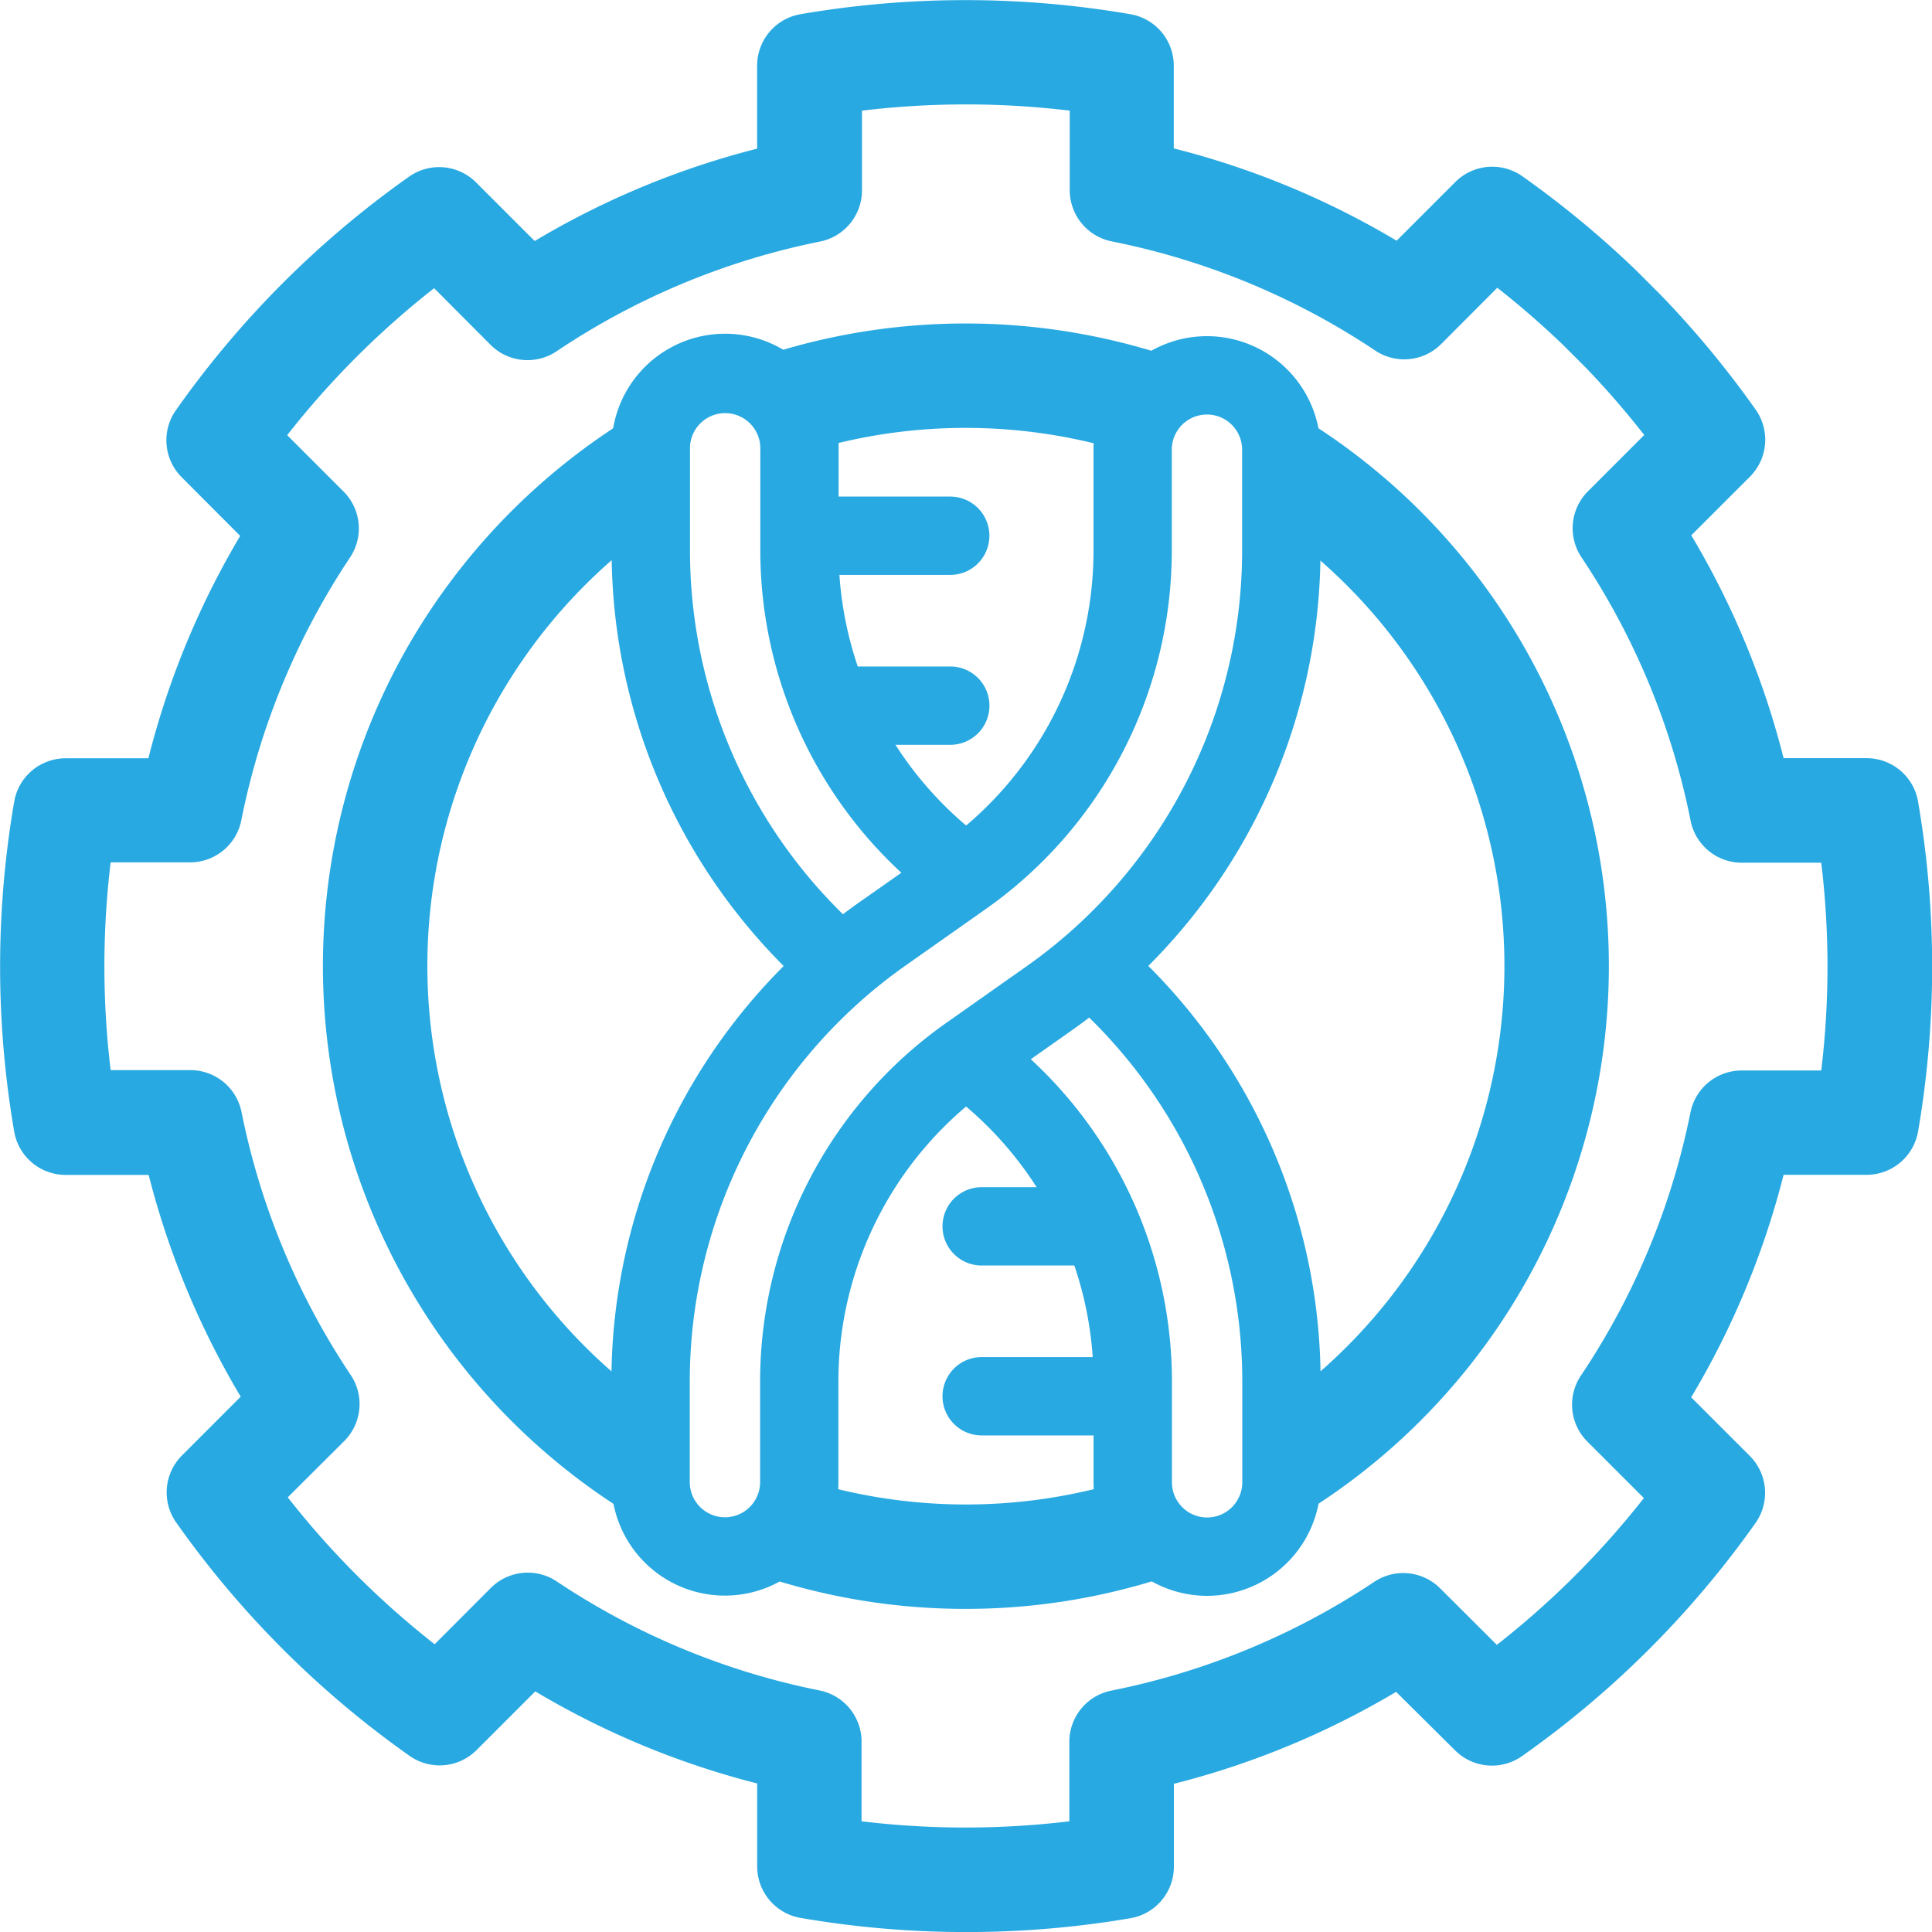
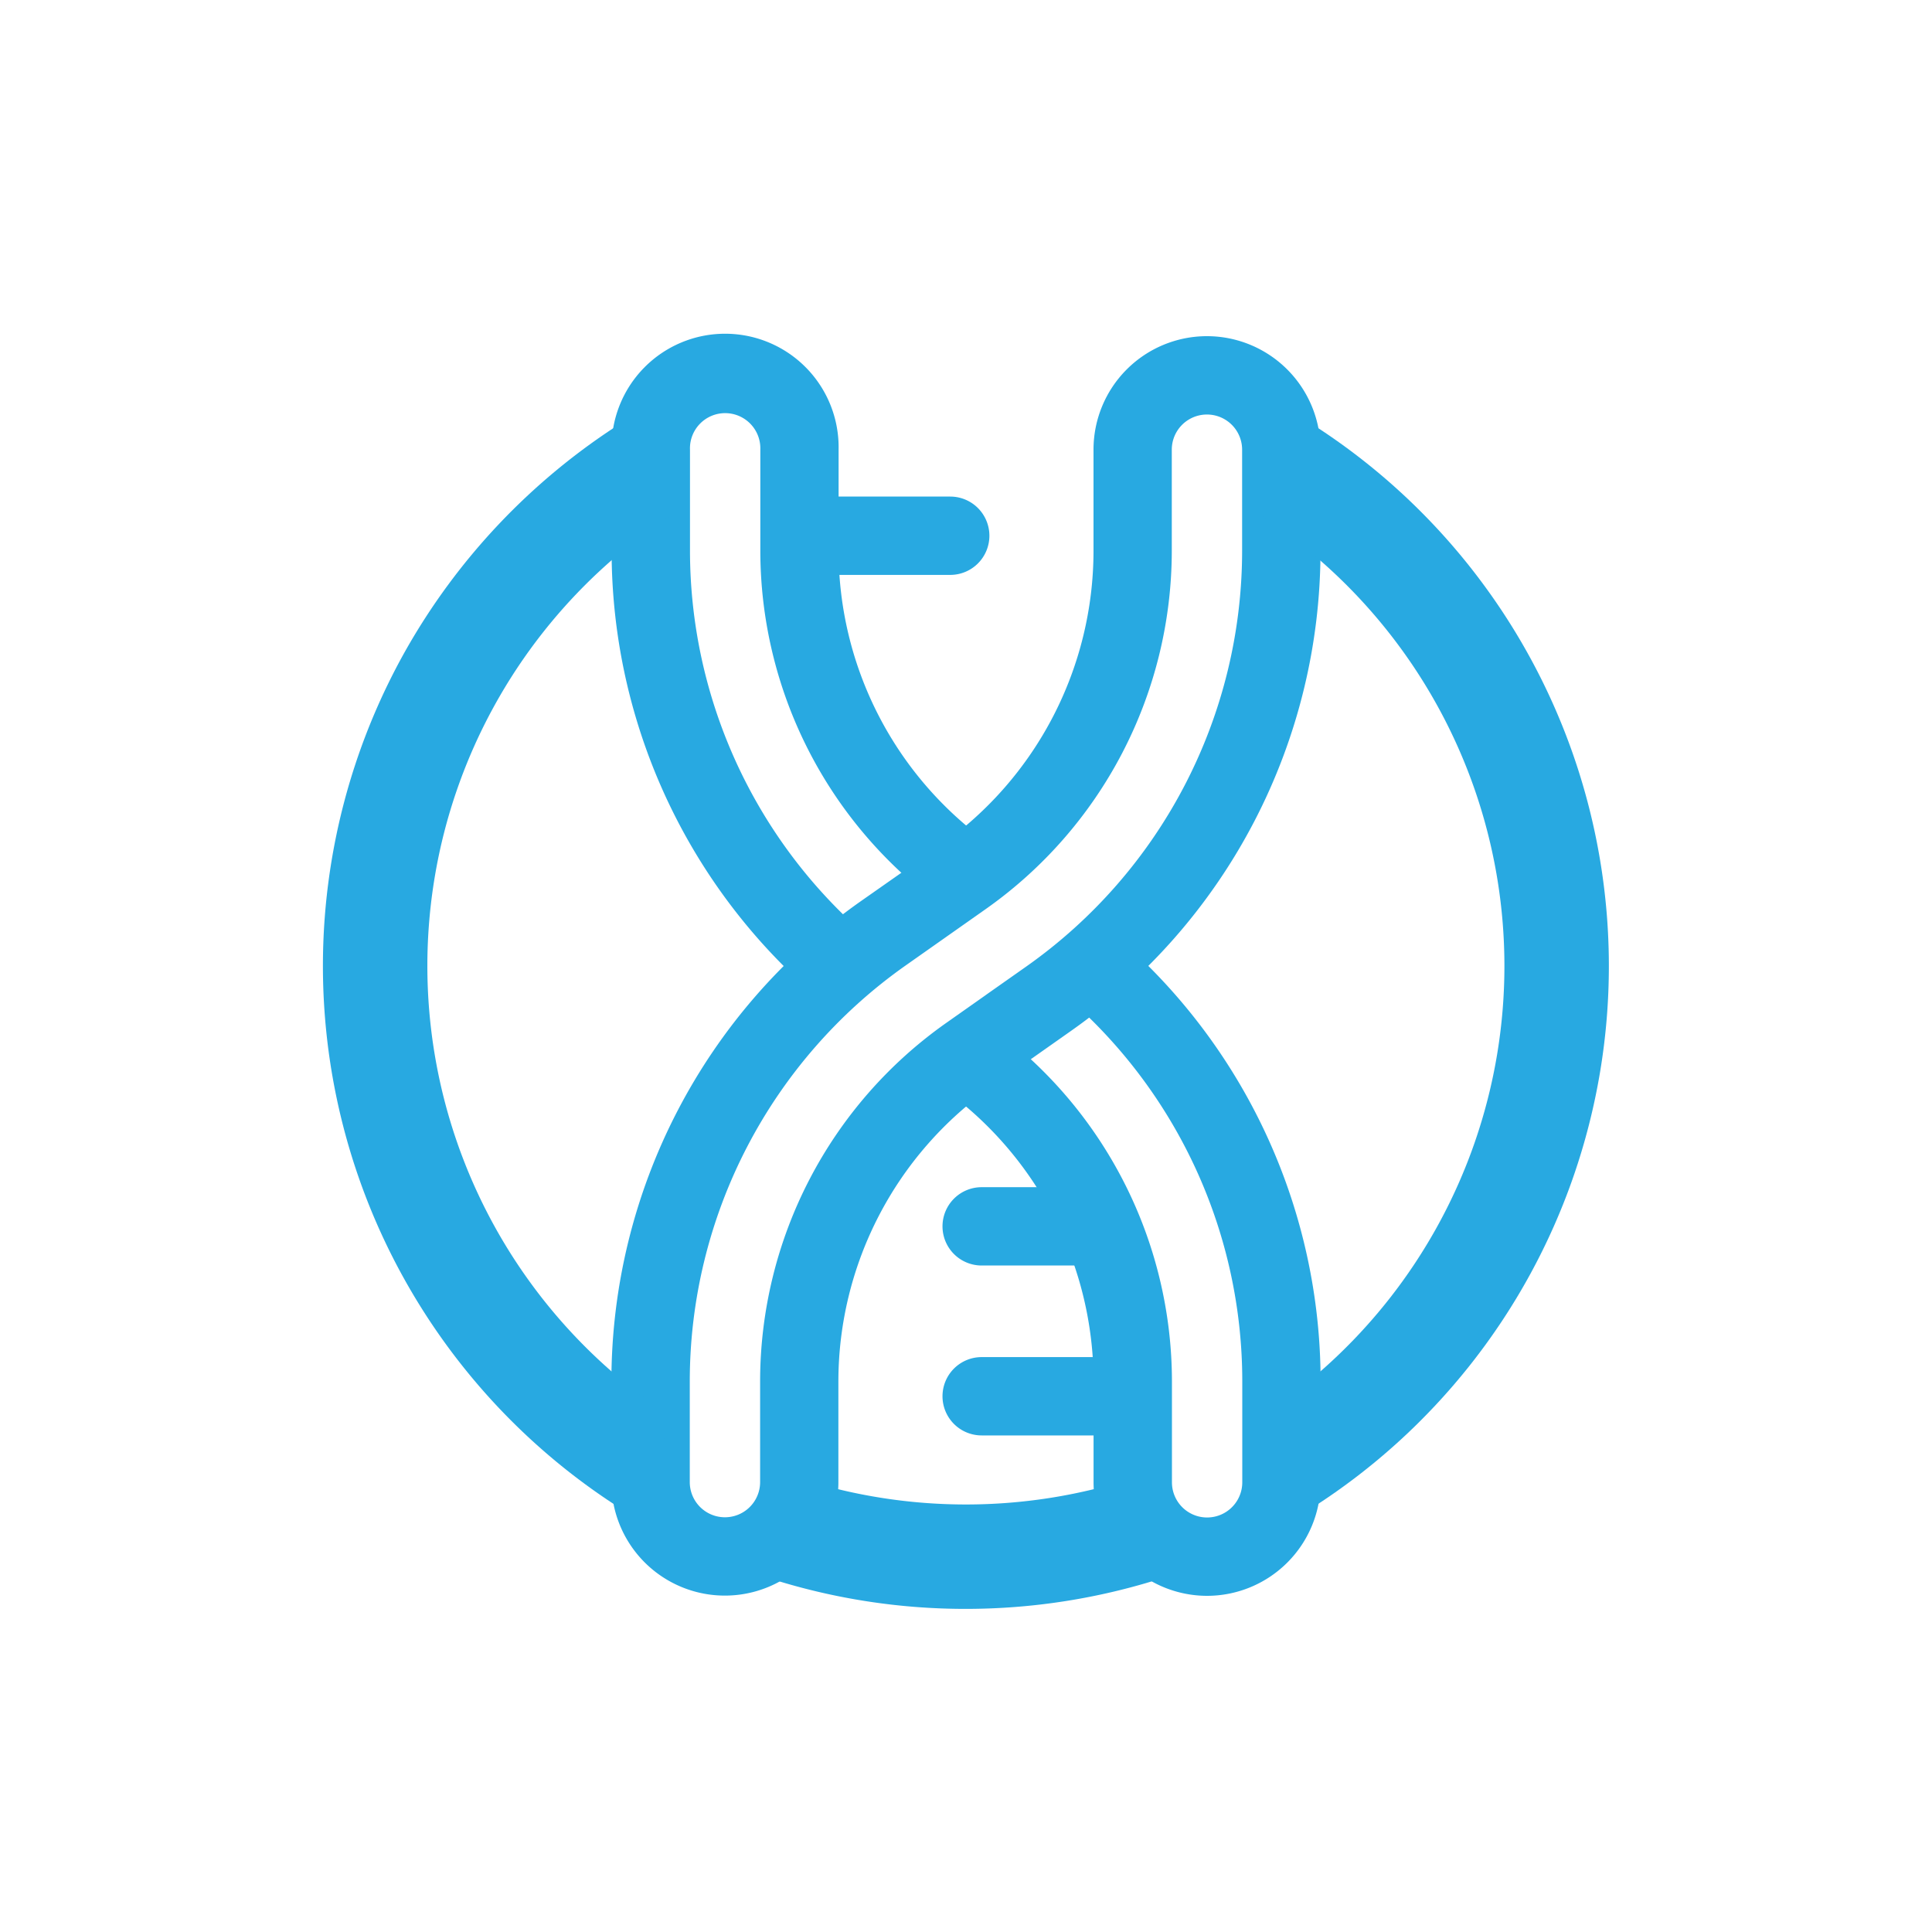
<svg xmlns="http://www.w3.org/2000/svg" width="37" height="37" viewBox="0 0 37 37">
  <g transform="translate(-68.309 -1984.999)">
-     <path d="M19.5,38a18.675,18.675,0,0,1-3.169-.271,1,1,0,0,1-.83-.985v-1.59a15.97,15.97,0,0,1-4.25-1.763l-1.124,1.124a1,1,0,0,1-1.284.11,18.532,18.532,0,0,1-4.468-4.468,1,1,0,0,1,.11-1.284L5.61,27.747A15.969,15.969,0,0,1,3.847,23.5H2.257a1,1,0,0,1-.985-.83,18.618,18.618,0,0,1,0-6.318,1,1,0,0,1,.986-.831H3.842A15.968,15.968,0,0,1,5.6,11.262L4.479,10.138a1,1,0,0,1-.11-1.283A18.537,18.537,0,0,1,8.833,4.383a1,1,0,0,1,1.284.109l1.123,1.123A15.962,15.962,0,0,1,15.5,3.846V2.256a1,1,0,0,1,.83-.985,18.624,18.624,0,0,1,6.318,0,1,1,0,0,1,.831.986V3.841a15.967,15.967,0,0,1,4.268,1.768l1.124-1.124a1,1,0,0,1,1.284-.11,18.689,18.689,0,0,1,2.188,1.811l.013.013.443.443.013.013a18.67,18.67,0,0,1,1.811,2.189,1,1,0,0,1-.11,1.284L33.39,11.251a15.965,15.965,0,0,1,1.768,4.268h1.589a1,1,0,0,1,.986.831,18.624,18.624,0,0,1,0,6.318,1,1,0,0,1-.985.83h-1.59a15.963,15.963,0,0,1-1.77,4.261l1.123,1.123a1,1,0,0,1,.109,1.284,18.544,18.544,0,0,1-4.471,4.464,1,1,0,0,1-1.283-.11L27.737,33.4a15.966,15.966,0,0,1-4.256,1.761v1.588a1,1,0,0,1-.831.986A18.665,18.665,0,0,1,19.5,38Zm-2-2.121a16.656,16.656,0,0,0,3.979,0V34.358a1,1,0,0,1,.8-.981,14.011,14.011,0,0,0,5.041-2.085,1,1,0,0,1,1.261.126L29.666,32.5a16.526,16.526,0,0,0,2.816-2.811L31.4,28.607a1,1,0,0,1-.125-1.262,14.008,14.008,0,0,0,2.1-5.045,1,1,0,0,1,.98-.8h1.524a16.607,16.607,0,0,0,0-3.979H34.359a1,1,0,0,1-.981-.8,14.011,14.011,0,0,0-2.092-5.051,1,1,0,0,1,.125-1.262l1.078-1.078A16.7,16.7,0,0,0,31.38,8.05l-.431-.431A16.7,16.7,0,0,0,29.675,6.51L28.6,7.588a1,1,0,0,1-1.262.125,14.011,14.011,0,0,0-5.051-2.092,1,1,0,0,1-.8-.981V3.118a16.661,16.661,0,0,0-3.979,0V4.644a1,1,0,0,1-.8.98,14.009,14.009,0,0,0-5.045,2.1A1,1,0,0,1,10.392,7.6L9.314,6.518A16.52,16.52,0,0,0,6.5,9.333l1.079,1.079a1,1,0,0,1,.126,1.261,14.013,14.013,0,0,0-2.085,5.041,1,1,0,0,1-.981.8H3.119a16.6,16.6,0,0,0,0,3.979H4.645a1,1,0,0,1,.98.8,14.015,14.015,0,0,0,2.089,5.035A1,1,0,0,1,7.589,28.6L6.511,29.675a16.513,16.513,0,0,0,2.813,2.813L10.4,31.41a1,1,0,0,1,1.262-.125A14.015,14.015,0,0,0,16.7,33.374a1,1,0,0,1,.8.98Z" transform="translate(67.309 1984)" fill="#28a9e1" />
-     <path d="M2.22.75H0A.75.75,0,0,1-.75,0,.75.75,0,0,1,0-.75H2.22A.75.75,0,0,1,2.97,0,.75.75,0,0,1,2.22.75Z" transform="translate(84.288 1998.513)" fill="#28a9e1" />
    <path d="M2.82.75H0A.75.75,0,0,1-.75,0,.75.75,0,0,1,0-.75H2.82A.75.75,0,0,1,3.57,0,.75.75,0,0,1,2.82.75Z" transform="translate(83.687 1995.259)" fill="#28a9e1" />
    <path d="M2.219.75H0A.75.75,0,0,1-.75,0,.75.75,0,0,1,0-.75H2.219a.75.75,0,0,1,.75.75A.75.75,0,0,1,2.219.75Z" transform="translate(87.109 2008.485)" fill="#28a9e1" />
    <path d="M2.82.75H0A.75.75,0,0,1-.75,0,.75.75,0,0,1,0-.75H2.82A.75.75,0,0,1,3.57,0,.75.75,0,0,1,2.82.75Z" transform="translate(87.109 2011.739)" fill="#28a9e1" />
    <path d="M97.555,105.161a2.176,2.176,0,0,1-2.173-2.173V101.05a6.907,6.907,0,0,0-2.848-5.579.75.75,0,0,1,.88-1.215,8.411,8.411,0,0,1,3.469,6.794v1.937a.673.673,0,0,0,1.347,0V101.05a9.74,9.74,0,0,0-3.313-7.316.75.75,0,0,1,.99-1.127,11.24,11.24,0,0,1,3.823,8.443v1.937A2.176,2.176,0,0,1,97.555,105.161Z" transform="translate(-6.13 1910.4)" fill="#28a9e1" />
    <path d="M64.92,46a.747.747,0,0,1-.5-.194,11.257,11.257,0,0,1-3.705-8.338V35.528a2.174,2.174,0,1,1,4.347,0v1.937a6.9,6.9,0,0,0,2.865,5.591.75.75,0,0,1-.876,1.218,8.408,8.408,0,0,1-3.488-6.808V35.528a.674.674,0,1,0-1.347,0v1.937a9.755,9.755,0,0,0,3.211,7.225A.75.75,0,0,1,64.92,46Z" transform="translate(19.307 1958.083)" fill="#28a9e1" />
    <path d="M72.117,33.354a2.176,2.176,0,0,1,2.174,2.174v1.937a11.248,11.248,0,0,1-4.768,9.187l-.761.536-.01.007-.771.543a6.9,6.9,0,0,0-2.923,5.632V55.3a2.173,2.173,0,1,1-4.347,0V53.368a11.248,11.248,0,0,1,4.768-9.187L67.021,43.1a6.9,6.9,0,0,0,2.923-5.632V35.527a2.173,2.173,0,0,1,2.173-2.173ZM67.88,45.973l.009-.007.77-.542a9.746,9.746,0,0,0,4.131-7.96V35.528a.673.673,0,1,0-1.347,0v1.937a8.4,8.4,0,0,1-3.559,6.858l-1.541,1.085a9.746,9.746,0,0,0-4.131,7.96V55.3a.673.673,0,1,0,1.347,0V53.368a8.4,8.4,0,0,1,3.559-6.858Z" transform="translate(19.307 1958.083)" fill="#28a9e1" />
    <path d="M38.794,63.2A12.319,12.319,0,0,1,34.671,46.8a12.4,12.4,0,0,1,4.135-4.375l1.075,1.686a10.315,10.315,0,0,0-.01,17.4Z" transform="translate(41.391 1950.682)" fill="#28a9e1" />
    <path d="M78.44,150.243a12.309,12.309,0,0,1-3.73-.575l.605-1.906a10.378,10.378,0,0,0,6.271-.007l.609,1.9A12.31,12.31,0,0,1,78.44,150.243Z" transform="translate(8.368 1865.568)" fill="#28a9e1" />
    <path d="M124.96,63.236l-1.081-1.683a10.315,10.315,0,0,0-.011-17.375l1.079-1.684a12.315,12.315,0,0,1,.013,20.742Z" transform="translate(-31.507 1950.63)" fill="#28a9e1" />
-     <path d="M75.188,35.593l-.61-1.9a12.376,12.376,0,0,1,7.5,0l-.608,1.905a10.377,10.377,0,0,0-6.286,0Z" transform="translate(8.473 1958.083)" fill="#28a9e1" />
  </g>
</svg>